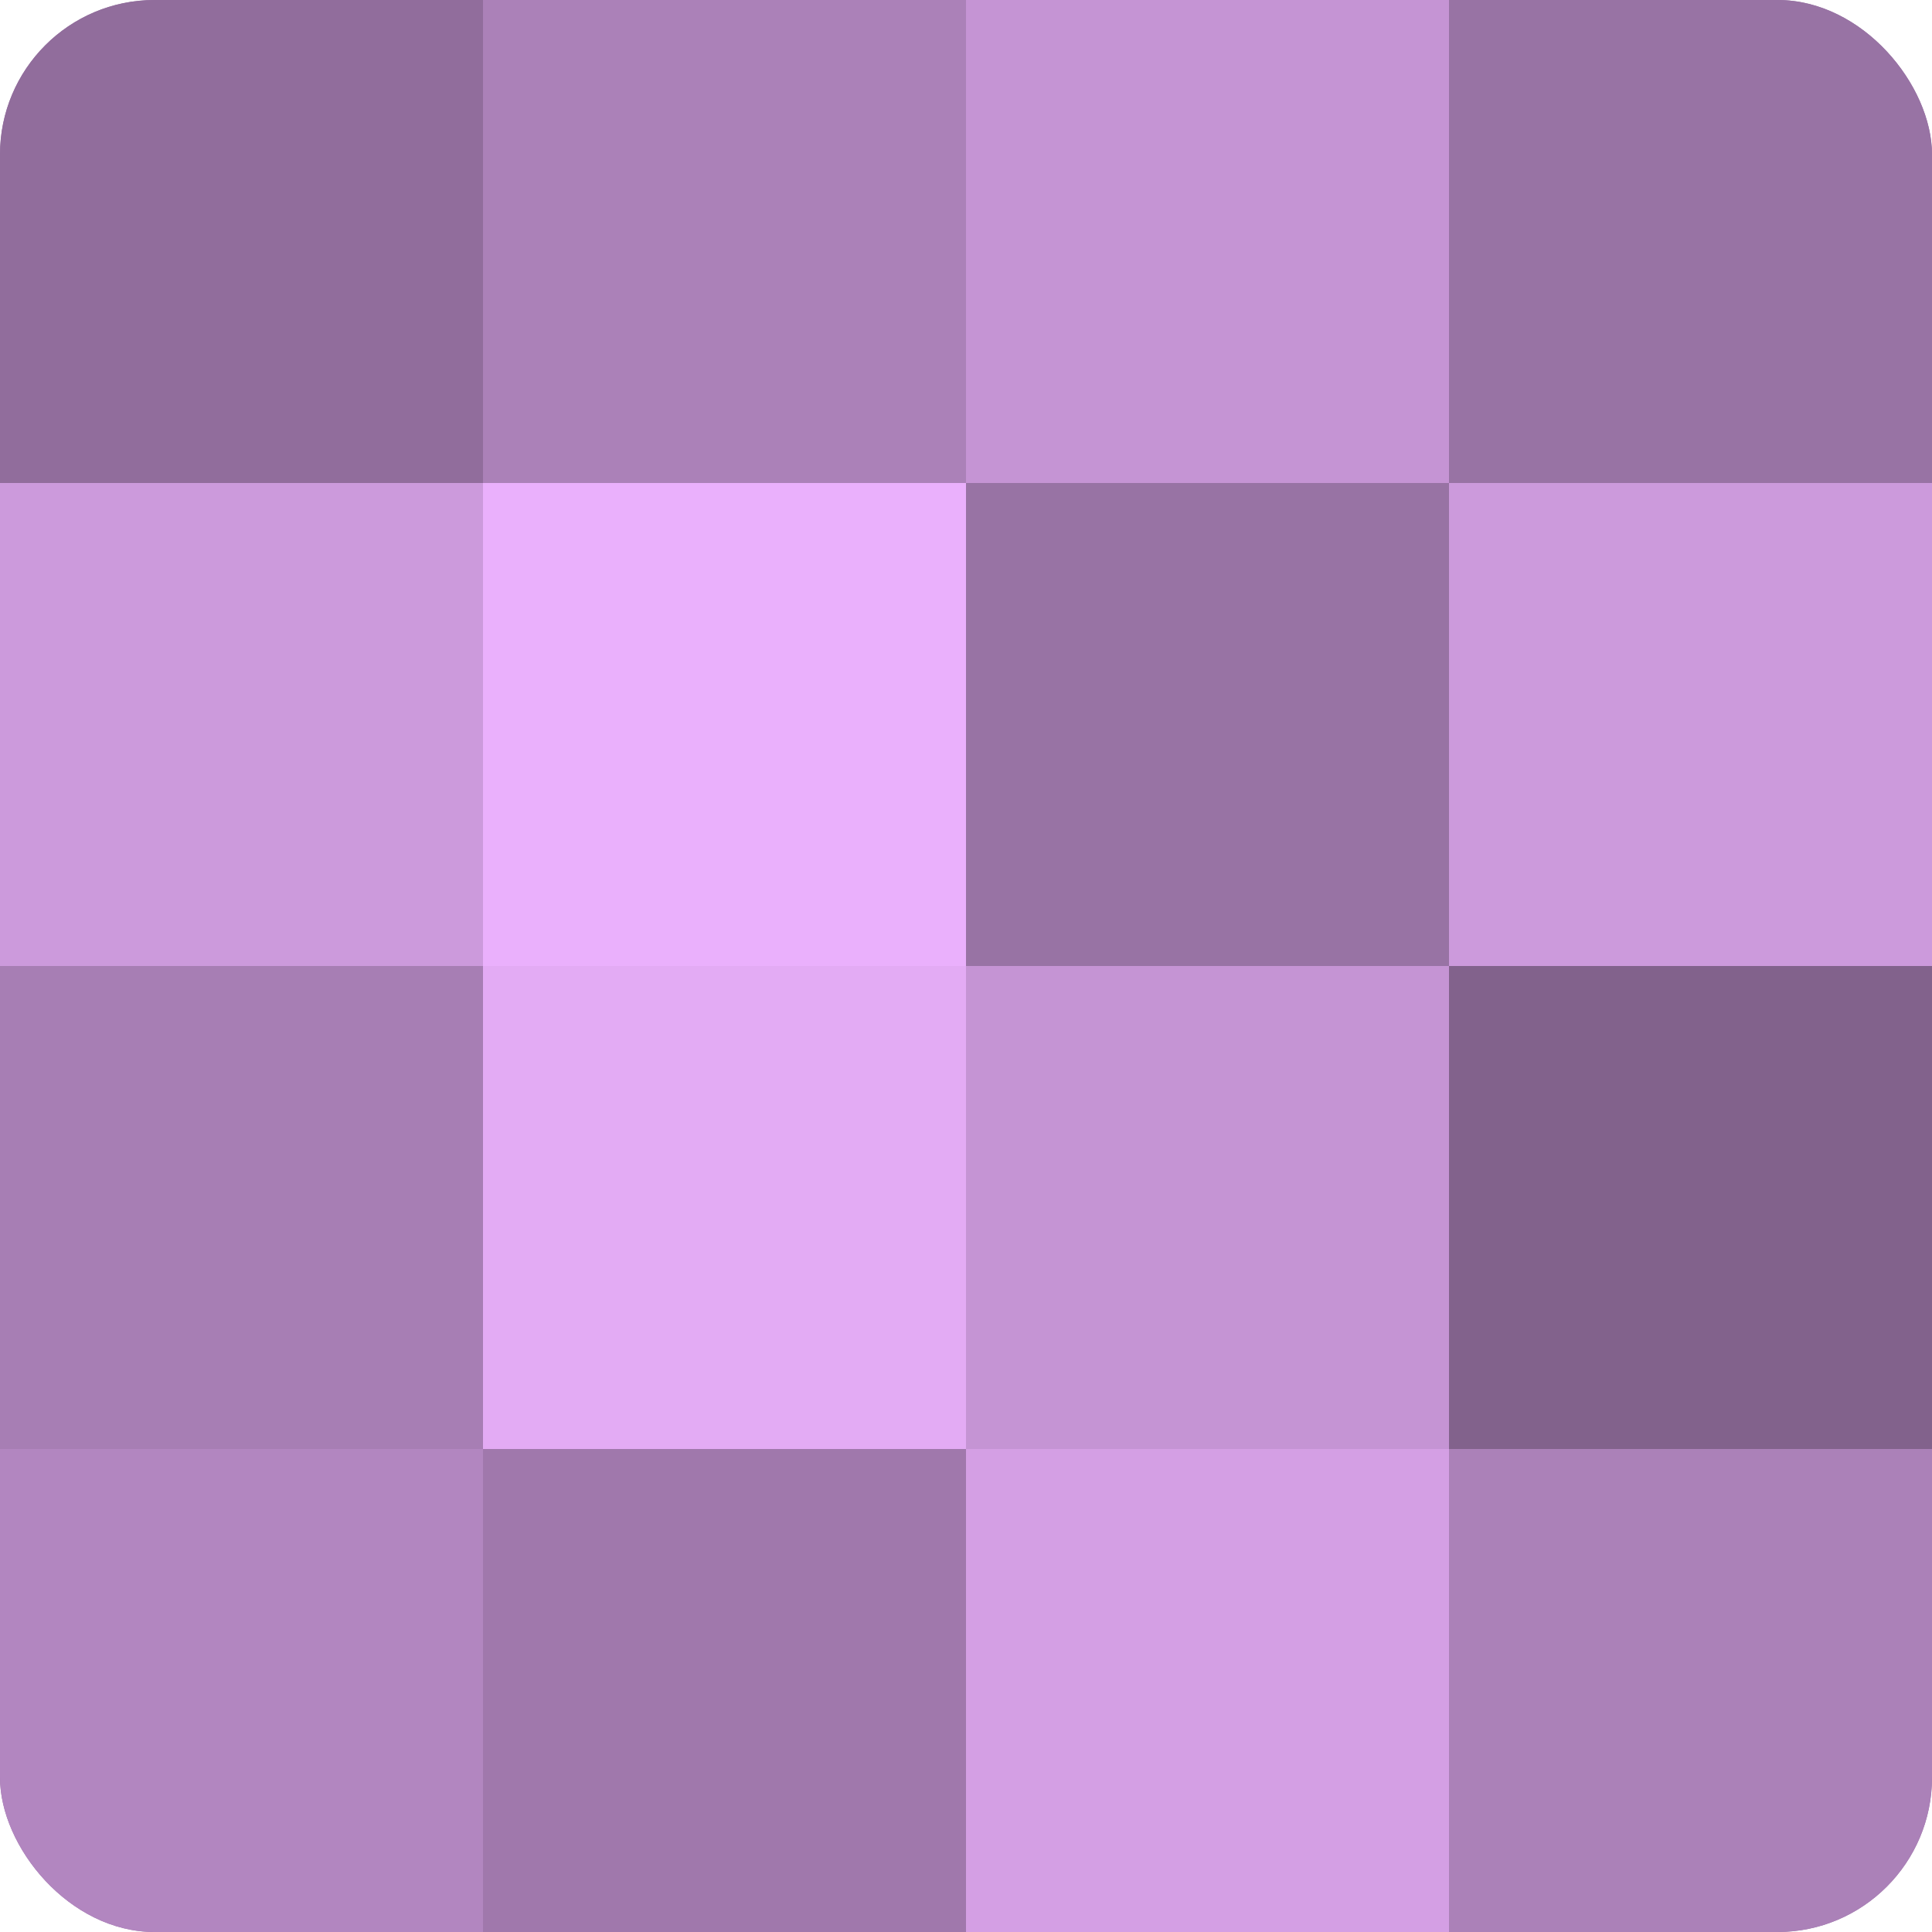
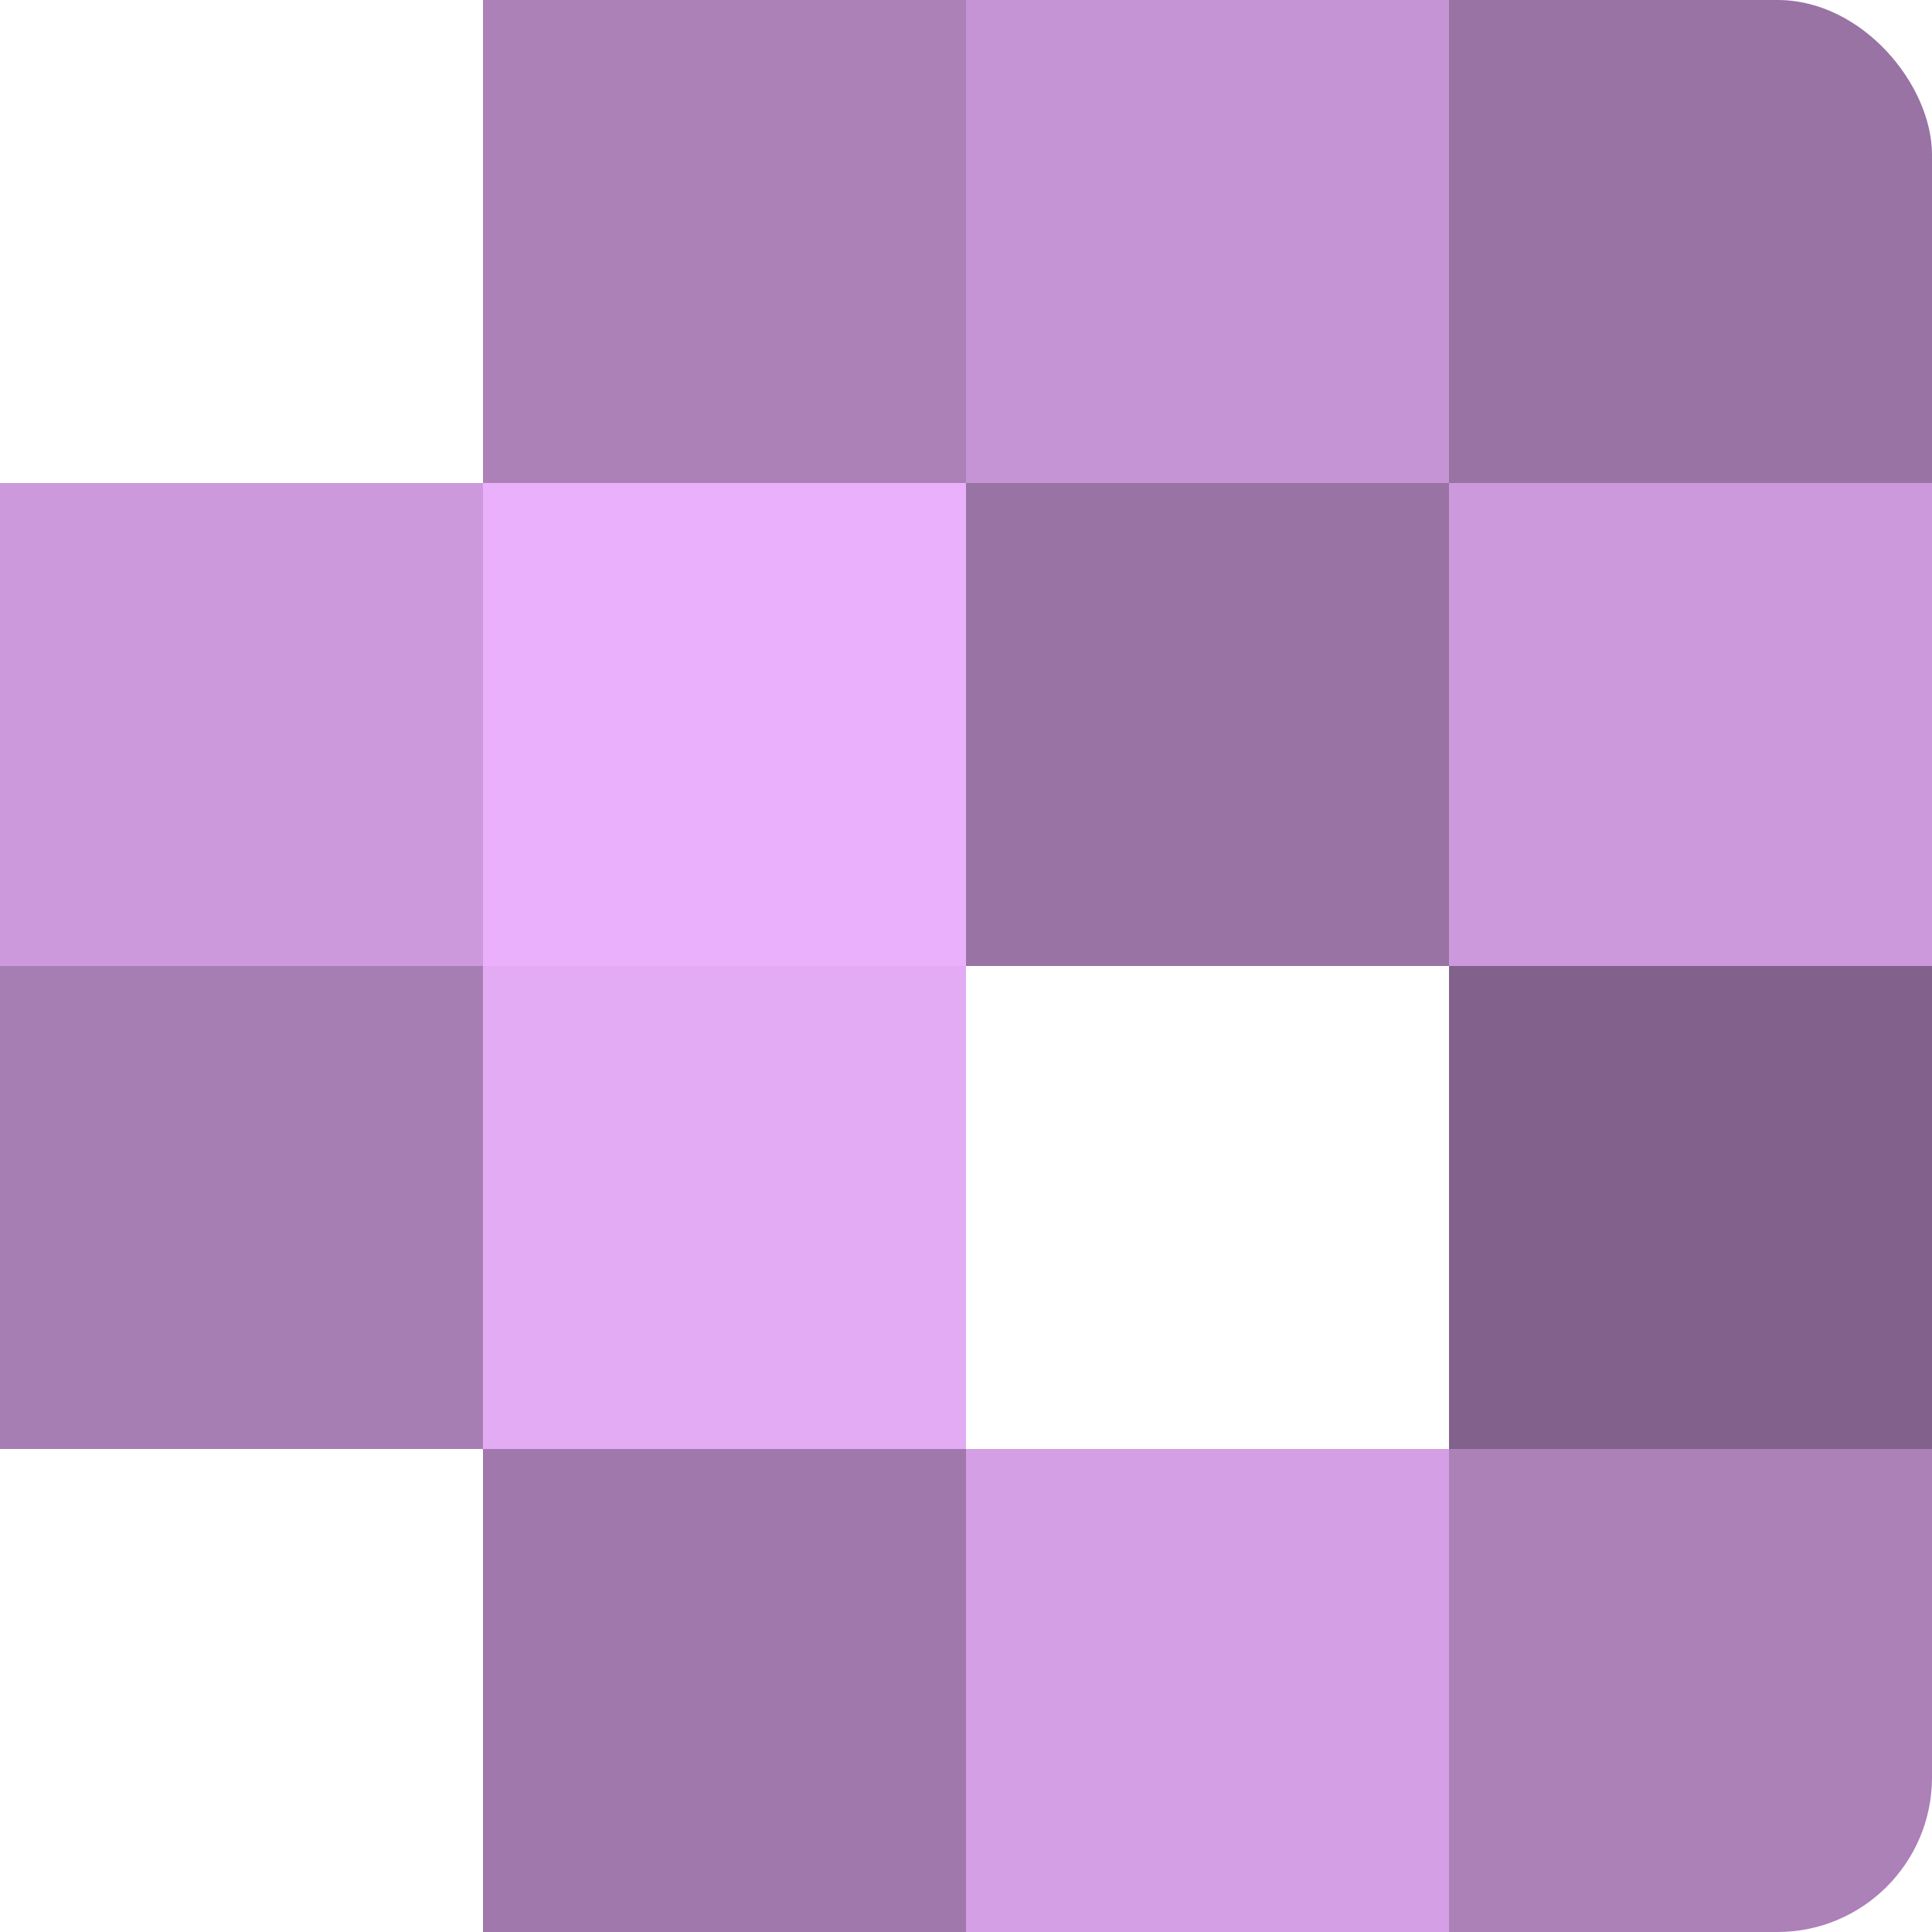
<svg xmlns="http://www.w3.org/2000/svg" width="60" height="60" viewBox="0 0 100 100" preserveAspectRatio="xMidYMid meet">
  <defs>
    <clipPath id="c" width="100" height="100">
      <rect width="100" height="100" rx="8" ry="8" />
    </clipPath>
  </defs>
  <g clip-path="url(#c)">
-     <rect width="100" height="100" fill="#9570a0" />
-     <rect width="25" height="25" fill="#916d9c" />
    <rect y="25" width="25" height="25" fill="#cc9adc" />
    <rect y="50" width="25" height="25" fill="#a77eb4" />
-     <rect y="75" width="25" height="25" fill="#b286c0" />
    <rect x="25" width="25" height="25" fill="#ab81b8" />
    <rect x="25" y="25" width="25" height="25" fill="#eab0fc" />
    <rect x="25" y="50" width="25" height="25" fill="#e3abf4" />
    <rect x="25" y="75" width="25" height="25" fill="#a078ac" />
    <rect x="50" width="25" height="25" fill="#c594d4" />
    <rect x="50" y="25" width="25" height="25" fill="#9873a4" />
-     <rect x="50" y="50" width="25" height="25" fill="#c594d4" />
    <rect x="50" y="75" width="25" height="25" fill="#d49fe4" />
    <rect x="75" width="25" height="25" fill="#9873a4" />
    <rect x="75" y="25" width="25" height="25" fill="#cc9adc" />
    <rect x="75" y="50" width="25" height="25" fill="#82628c" />
    <rect x="75" y="75" width="25" height="25" fill="#ab81b8" />
  </g>
</svg>